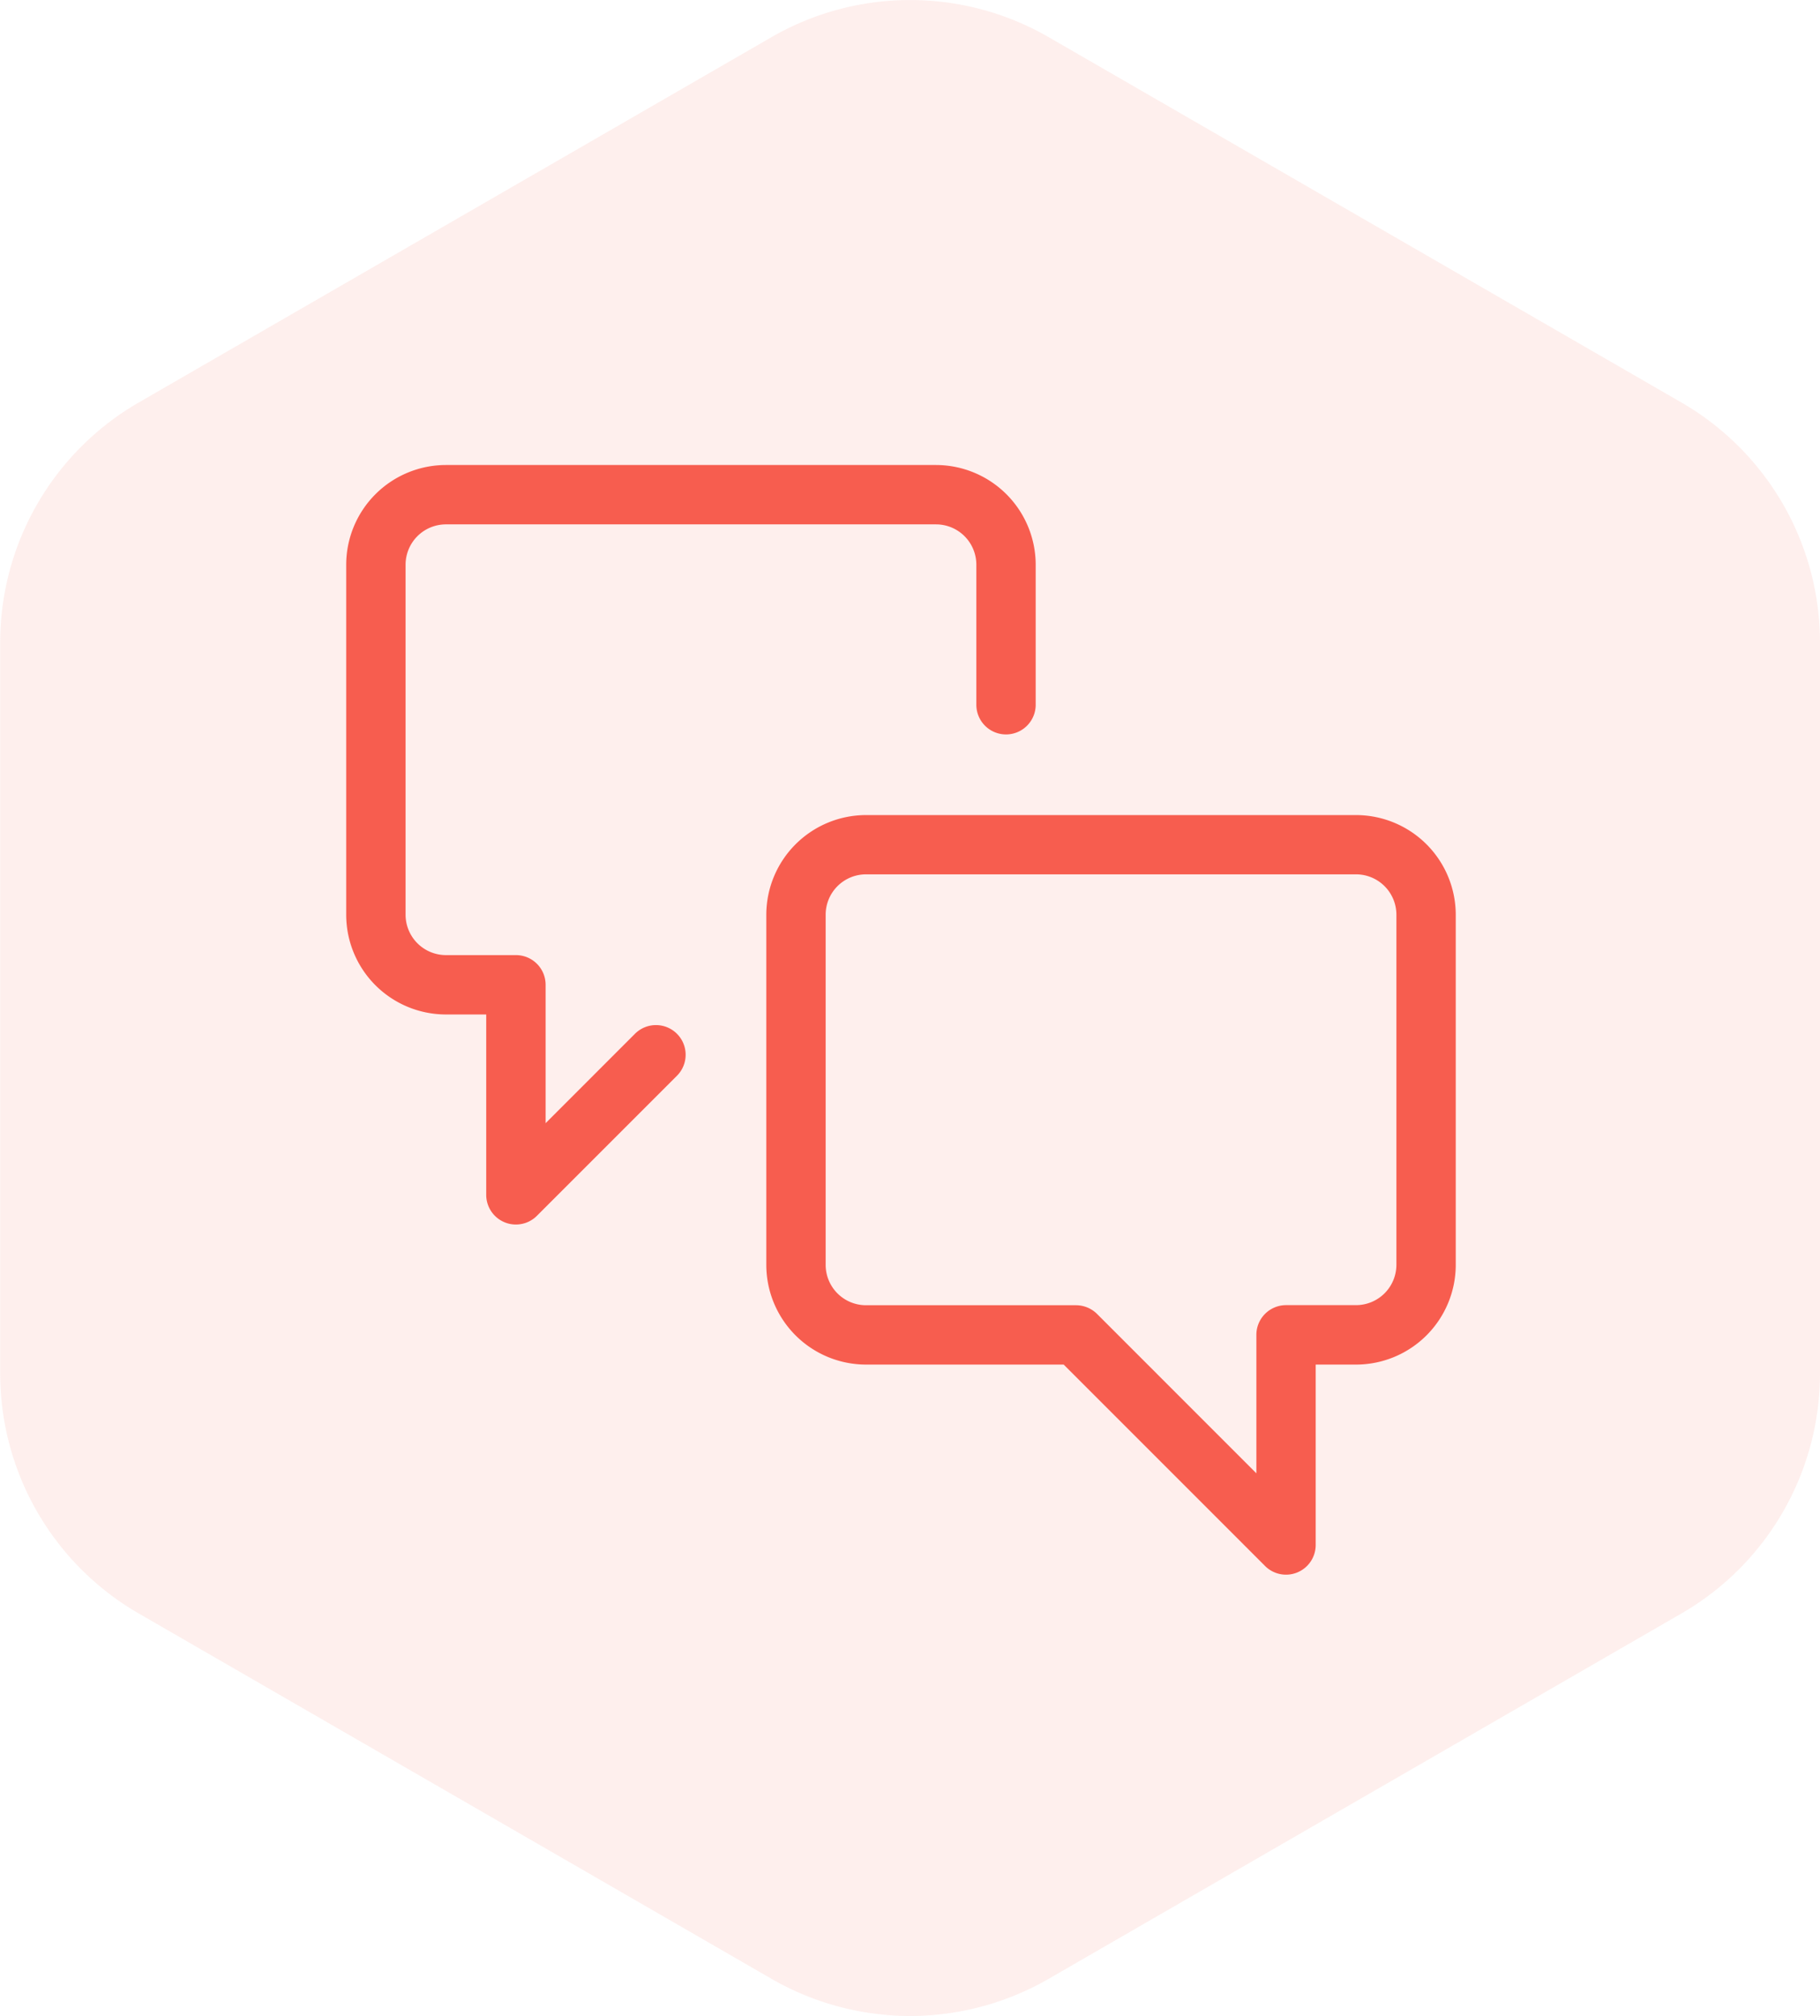
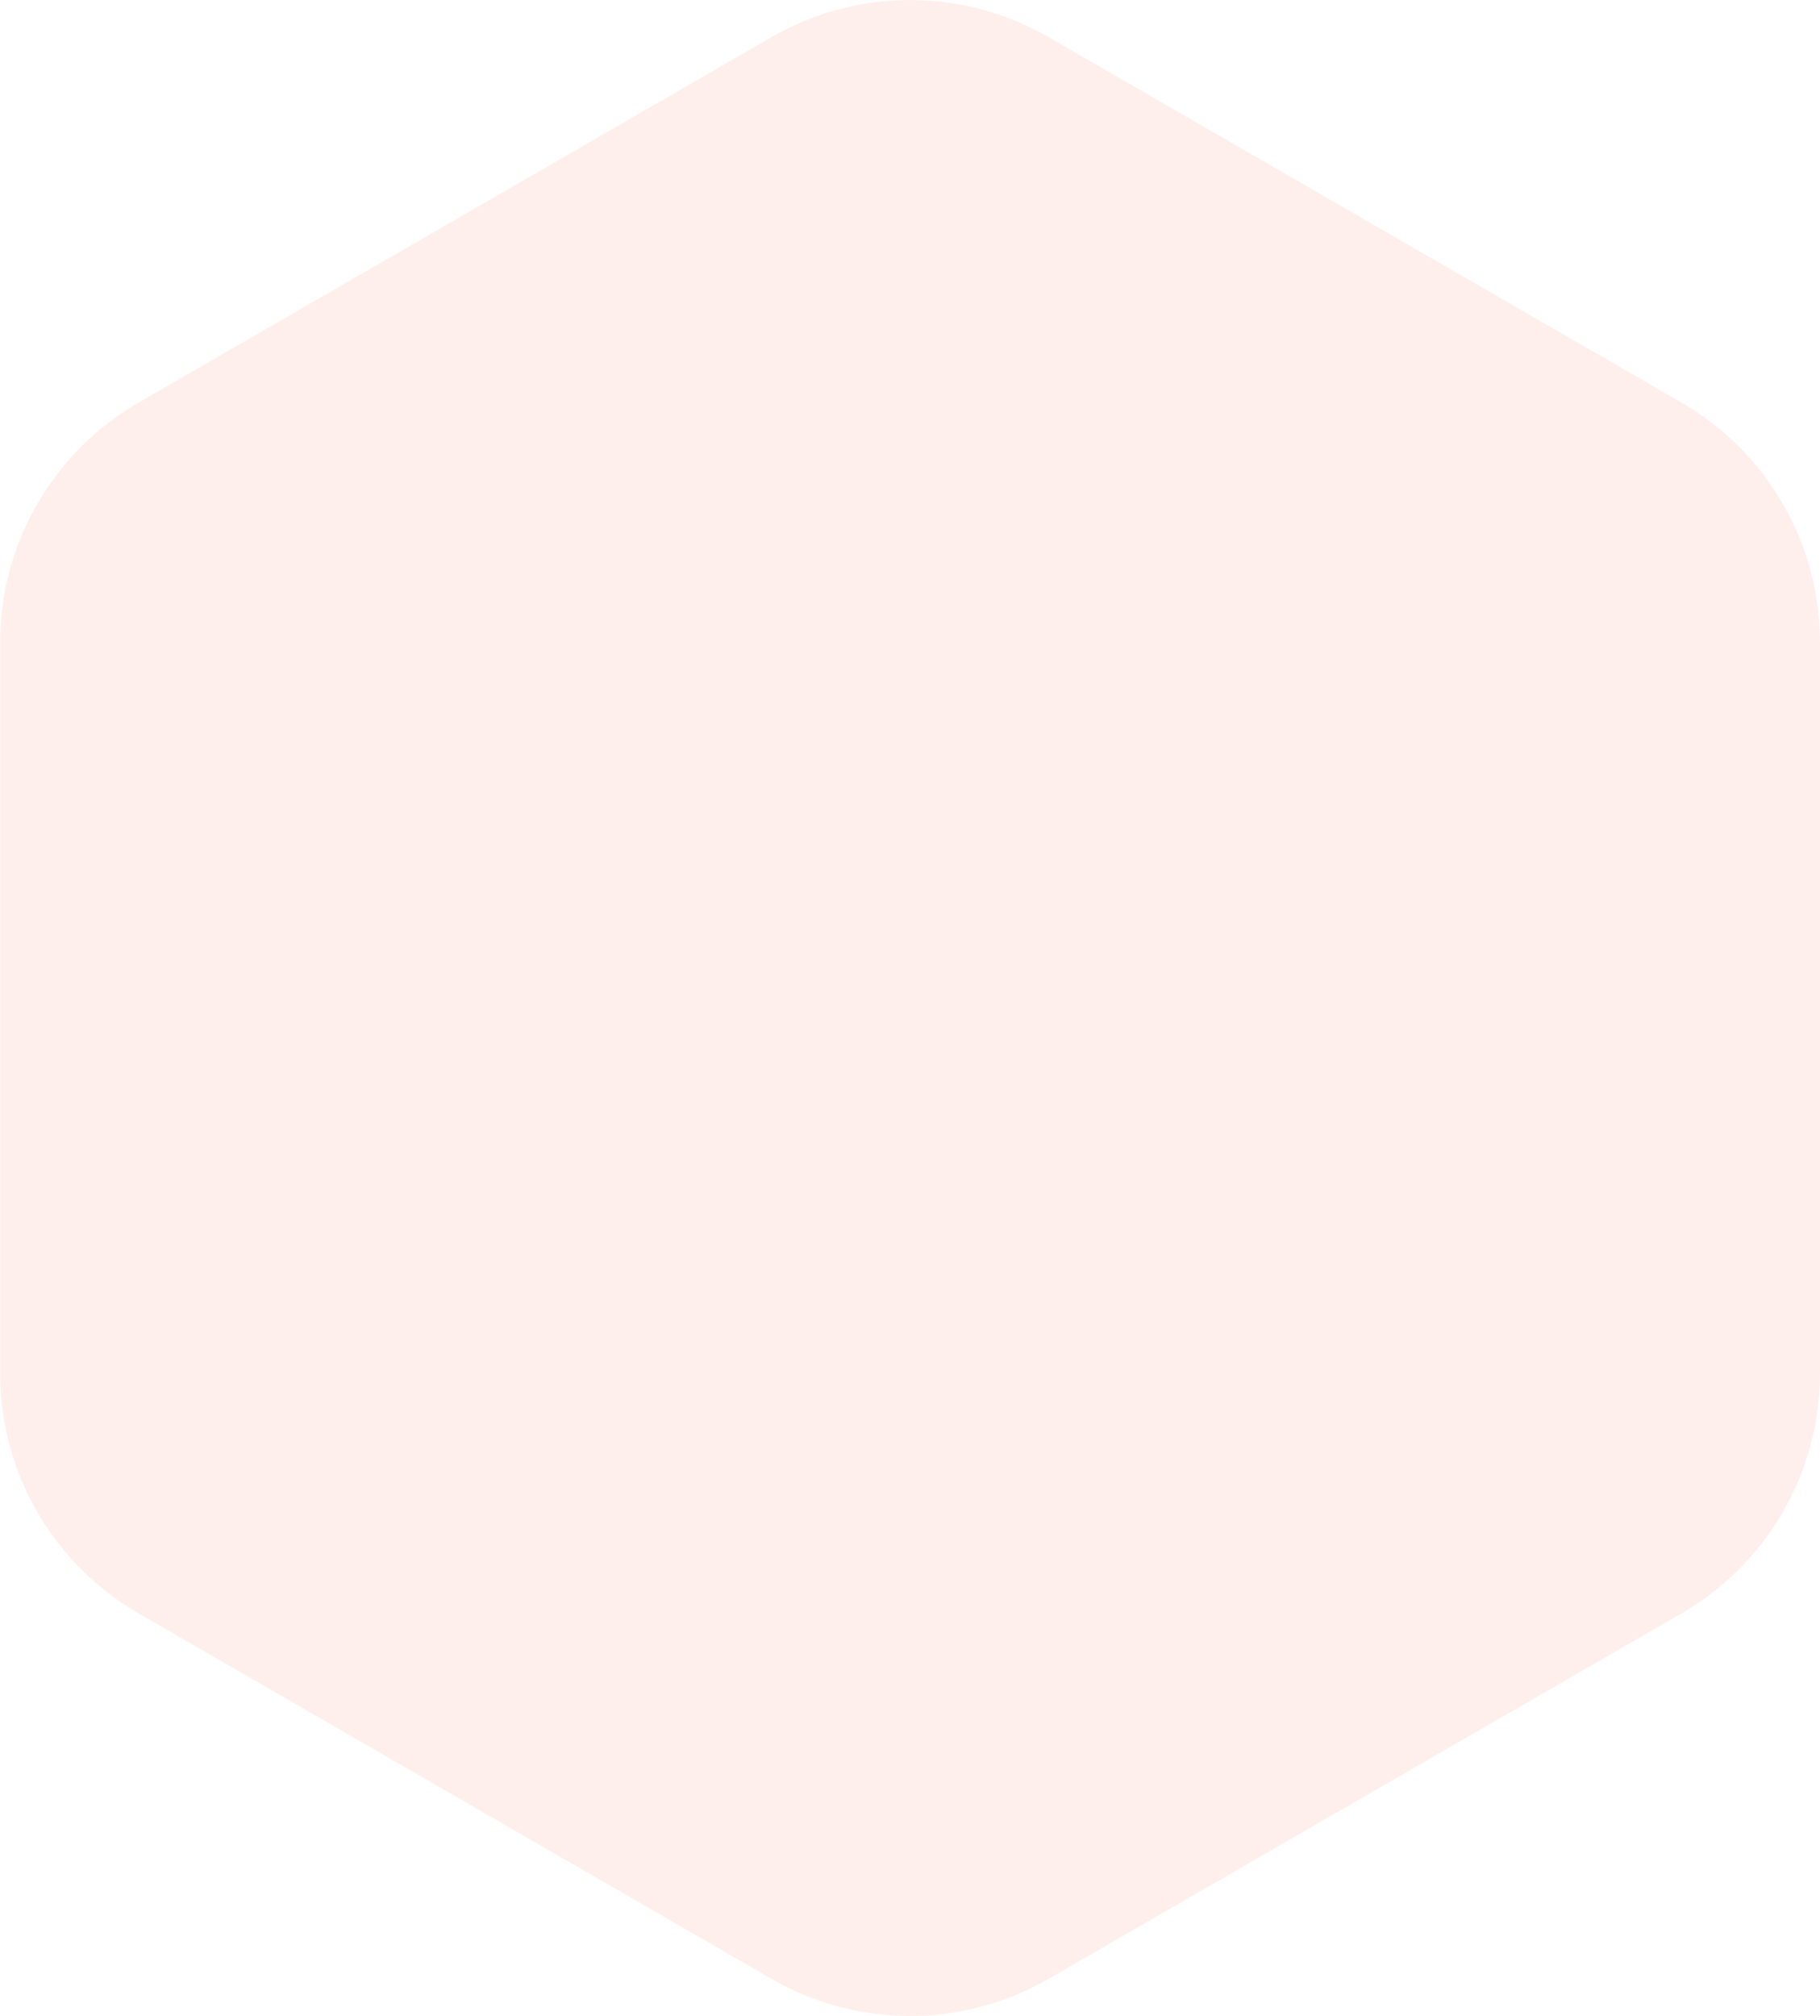
<svg xmlns="http://www.w3.org/2000/svg" width="91.988" height="101.884" viewBox="0 0 91.988 101.884">
  <g id="Grupo_49099" data-name="Grupo 49099" transform="translate(-313.313 -5806.356)">
    <path id="Trazado_95452" data-name="Trazado 95452" d="M767.247,208.956v36.933a14.009,14.009,0,0,1-7,12.132l-31.985,18.466a14.009,14.009,0,0,1-14.009,0l-31.985-18.466a14.009,14.009,0,0,1-7-12.132V208.956a14.009,14.009,0,0,1,7-12.132l31.985-18.466a14.01,14.01,0,0,1,14.009,0l31.985,18.466A14.009,14.009,0,0,1,767.247,208.956Z" transform="translate(-361.946 5629.876)" fill="#f75d4f" opacity="0.1" />
-     <path id="ico_manttest_12" d="M10624.439,8749.641l-10.176-10.177h-9.992a5.044,5.044,0,0,1-5.039-5.038v-17.694a5.045,5.045,0,0,1,5.039-5.039h24.77a5.045,5.045,0,0,1,5.038,5.039v17.694a5.044,5.044,0,0,1-5.038,5.038H10627v9.114a1.5,1.5,0,0,1-2.562,1.063Zm-22.207-32.909v17.694a2.041,2.041,0,0,0,2.039,2.039h10.613a1.509,1.509,0,0,1,1.063.438l8.055,8.057v-7a1.5,1.5,0,0,1,1.5-1.5h3.539a2.042,2.042,0,0,0,2.038-2.039v-17.694a2.042,2.042,0,0,0-2.038-2.039h-24.77A2.041,2.041,0,0,0,10602.232,8716.731Zm-16.229,15.54a1.5,1.5,0,0,1-.927-1.385v-9.117h-2.039a5.043,5.043,0,0,1-5.038-5.038V8699.04a5.044,5.044,0,0,1,5.038-5.039h24.77a5.047,5.047,0,0,1,5.041,5.039v7.077a1.5,1.5,0,0,1-3,0v-7.077a2.039,2.039,0,0,0-2.039-2.039h-24.77a2.041,2.041,0,0,0-2.039,2.039v17.691a2.043,2.043,0,0,0,2.039,2.039h3.539a1.5,1.5,0,0,1,1.5,1.5v6.994l4.516-4.518a1.5,1.5,0,0,1,2.122,2.121l-7.078,7.078a1.491,1.491,0,0,1-1.06.44A1.47,1.47,0,0,1,10586,8732.271Z" transform="translate(-10247.188 -2864.144)" fill="#f75d4f" />
  </g>
</svg>